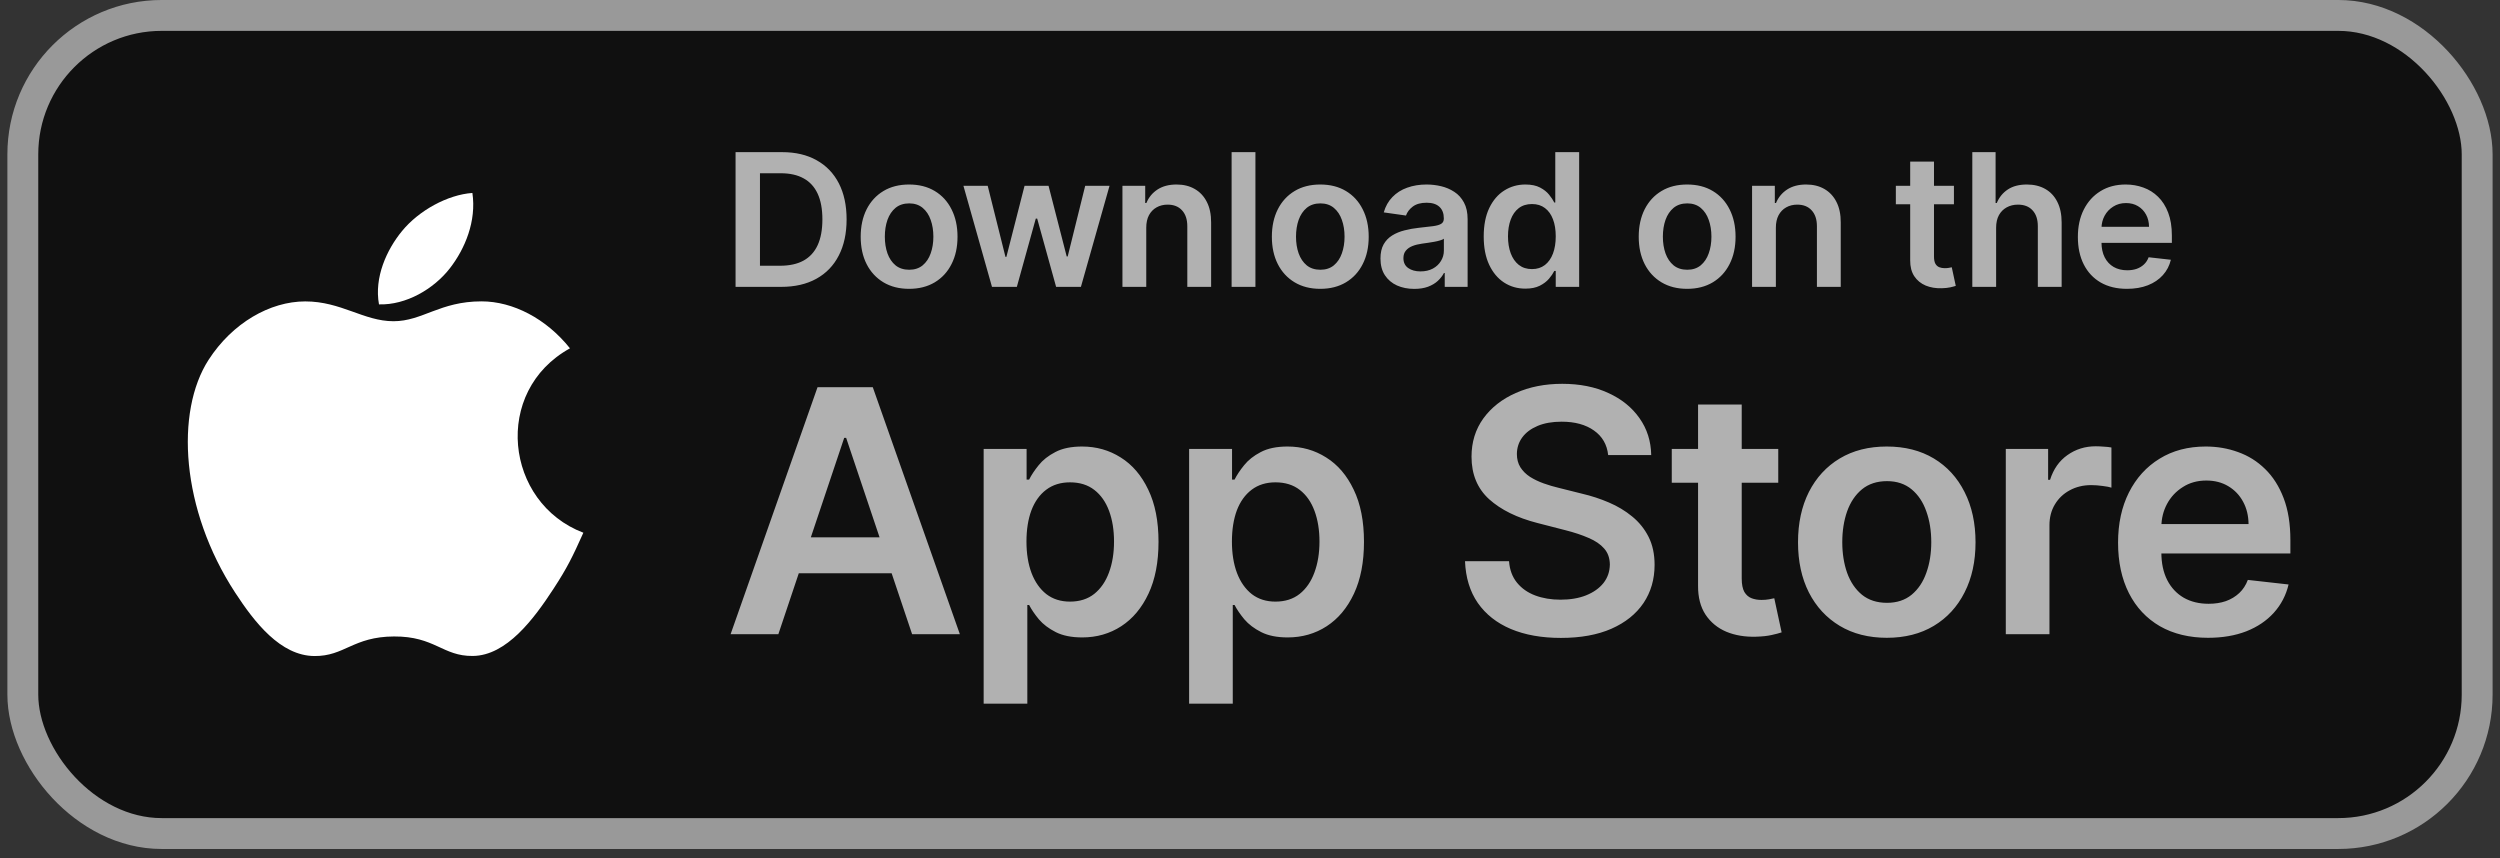
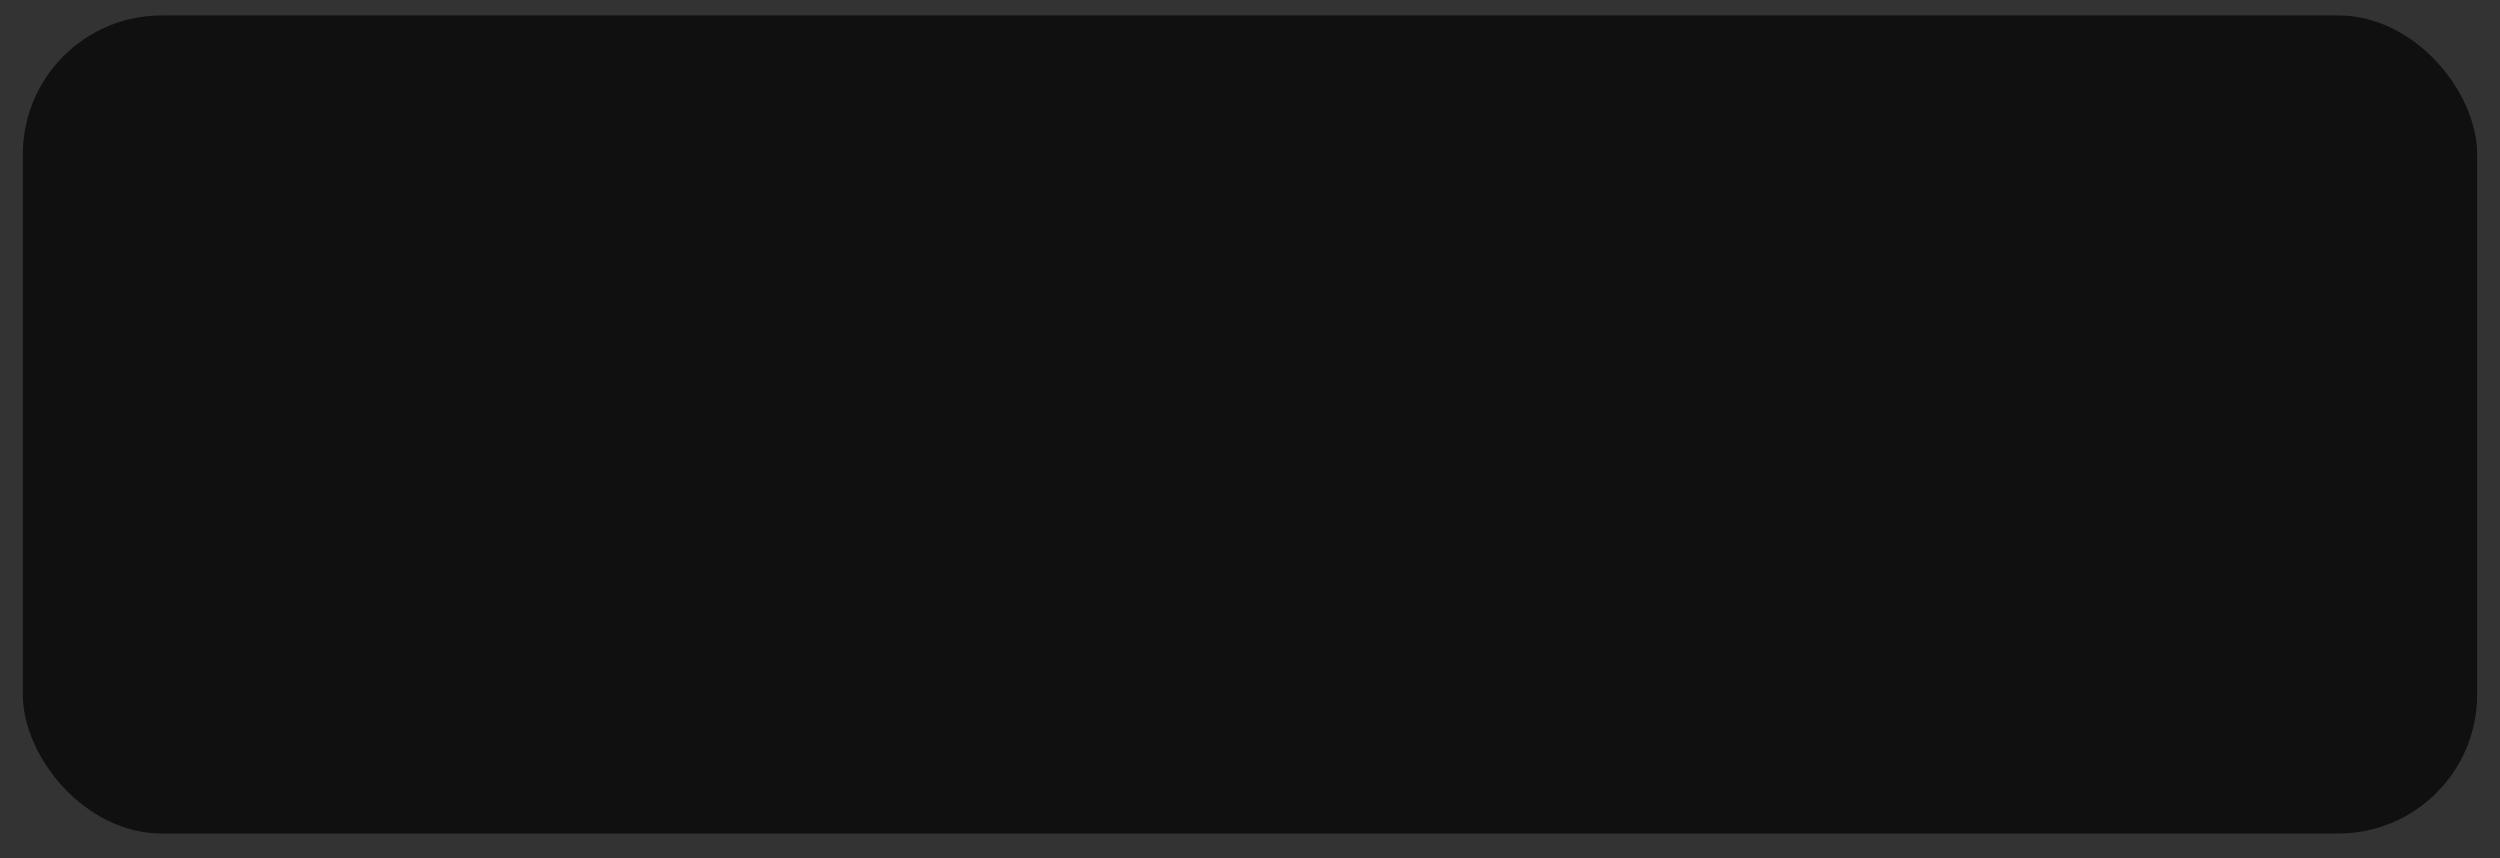
<svg xmlns="http://www.w3.org/2000/svg" width="169" height="58" viewBox="0 0 169 58" fill="none">
  <rect x="0" y="0" width="169" height="58" fill="#333333" stroke="none" />
  <rect x="1.543" y="1.043" width="165.913" height="55.304" rx="9.391" fill="#101010" />
-   <rect x="1.543" y="1.043" width="165.913" height="55.304" rx="9.391" stroke="#999999" stroke-width="2.087" />
-   <path fill-rule="evenodd" clip-rule="evenodd" d="M30.419 18.126C31.44 16.808 32.214 14.945 31.934 13.044C30.265 13.16 28.315 14.227 27.177 15.619C26.139 16.88 25.287 18.756 25.62 20.576C27.444 20.633 29.327 19.54 30.419 18.126ZM39.435 36.012C38.705 37.639 38.354 38.366 37.414 39.807C36.102 41.819 34.252 44.324 31.958 44.343C29.921 44.365 29.396 43.008 26.632 43.025C23.867 43.039 23.291 44.368 21.251 44.348C18.958 44.328 17.205 42.068 15.893 40.056C12.223 34.434 11.837 27.835 14.1 24.325C15.71 21.833 18.25 20.375 20.636 20.375C23.064 20.375 24.591 21.715 26.602 21.715C28.553 21.715 29.74 20.372 32.549 20.372C34.675 20.372 36.927 21.537 38.53 23.547C33.275 26.444 34.126 33.992 39.435 36.012Z" fill="white" />
-   <path d="M52.81 19.392H49.724V10.285H52.873C53.777 10.285 54.553 10.467 55.203 10.832C55.855 11.194 56.356 11.714 56.706 12.393C57.055 13.071 57.23 13.884 57.23 14.829C57.23 15.778 57.054 16.593 56.701 17.275C56.351 17.957 55.846 18.48 55.185 18.845C54.527 19.209 53.735 19.392 52.81 19.392ZM51.374 17.964H52.73C53.365 17.964 53.894 17.849 54.318 17.617C54.742 17.383 55.06 17.035 55.274 16.572C55.487 16.107 55.594 15.526 55.594 14.829C55.594 14.133 55.487 13.555 55.274 13.095C55.06 12.633 54.745 12.287 54.327 12.059C53.912 11.828 53.396 11.712 52.779 11.712H51.374V17.964ZM61.455 19.525C60.788 19.525 60.21 19.378 59.721 19.085C59.232 18.791 58.853 18.381 58.583 17.853C58.316 17.325 58.183 16.709 58.183 16.003C58.183 15.298 58.316 14.68 58.583 14.149C58.853 13.618 59.232 13.206 59.721 12.913C60.21 12.619 60.788 12.473 61.455 12.473C62.122 12.473 62.7 12.619 63.19 12.913C63.679 13.206 64.057 13.618 64.323 14.149C64.593 14.68 64.728 15.298 64.728 16.003C64.728 16.709 64.593 17.325 64.323 17.853C64.057 18.381 63.679 18.791 63.19 19.085C62.7 19.378 62.122 19.525 61.455 19.525ZM61.464 18.235C61.826 18.235 62.128 18.136 62.371 17.938C62.614 17.736 62.795 17.466 62.914 17.128C63.035 16.79 63.096 16.414 63.096 15.999C63.096 15.581 63.035 15.203 62.914 14.865C62.795 14.524 62.614 14.253 62.371 14.051C62.128 13.85 61.826 13.749 61.464 13.749C61.094 13.749 60.785 13.85 60.539 14.051C60.296 14.253 60.114 14.524 59.992 14.865C59.874 15.203 59.815 15.581 59.815 15.999C59.815 16.414 59.874 16.79 59.992 17.128C60.114 17.466 60.296 17.736 60.539 17.938C60.785 18.136 61.094 18.235 61.464 18.235ZM67.058 19.392L65.128 12.562H66.769L67.969 17.364H68.032L69.259 12.562H70.882L72.109 17.337H72.176L73.359 12.562H75.004L73.07 19.392H71.393L70.113 14.776H70.019L68.739 19.392H67.058ZM77.487 15.39V19.392H75.877V12.562H77.416V13.722H77.496C77.653 13.34 77.904 13.036 78.248 12.811C78.594 12.585 79.023 12.473 79.533 12.473C80.004 12.473 80.415 12.573 80.764 12.775C81.117 12.977 81.39 13.269 81.582 13.651C81.778 14.033 81.874 14.497 81.872 15.043V19.392H80.262V15.292C80.262 14.835 80.143 14.478 79.906 14.22C79.672 13.962 79.347 13.833 78.932 13.833C78.651 13.833 78.4 13.896 78.181 14.02C77.964 14.142 77.794 14.318 77.669 14.549C77.548 14.78 77.487 15.061 77.487 15.39ZM84.867 10.285V19.392H83.257V10.285H84.867ZM89.251 19.525C88.584 19.525 88.006 19.378 87.517 19.085C87.028 18.791 86.648 18.381 86.379 17.853C86.112 17.325 85.978 16.709 85.978 16.003C85.978 15.298 86.112 14.68 86.379 14.149C86.648 13.618 87.028 13.206 87.517 12.913C88.006 12.619 88.584 12.473 89.251 12.473C89.918 12.473 90.496 12.619 90.985 12.913C91.475 13.206 91.853 13.618 92.119 14.149C92.389 14.68 92.524 15.298 92.524 16.003C92.524 16.709 92.389 17.325 92.119 17.853C91.853 18.381 91.475 18.791 90.985 19.085C90.496 19.378 89.918 19.525 89.251 19.525ZM89.26 18.235C89.622 18.235 89.924 18.136 90.167 17.938C90.41 17.736 90.591 17.466 90.71 17.128C90.831 16.79 90.892 16.414 90.892 15.999C90.892 15.581 90.831 15.203 90.71 14.865C90.591 14.524 90.41 14.253 90.167 14.051C89.924 13.85 89.622 13.749 89.26 13.749C88.89 13.749 88.581 13.85 88.335 14.051C88.092 14.253 87.91 14.524 87.788 14.865C87.67 15.203 87.61 15.581 87.61 15.999C87.61 16.414 87.67 16.79 87.788 17.128C87.91 17.466 88.092 17.736 88.335 17.938C88.581 18.136 88.89 18.235 89.26 18.235ZM95.605 19.529C95.172 19.529 94.783 19.452 94.436 19.298C94.092 19.141 93.819 18.91 93.618 18.605C93.419 18.299 93.32 17.923 93.32 17.475C93.32 17.09 93.391 16.771 93.533 16.519C93.675 16.267 93.87 16.066 94.116 15.914C94.362 15.763 94.639 15.649 94.947 15.572C95.258 15.492 95.58 15.434 95.912 15.399C96.312 15.357 96.637 15.32 96.886 15.287C97.135 15.252 97.316 15.198 97.428 15.127C97.544 15.053 97.602 14.939 97.602 14.785V14.758C97.602 14.423 97.502 14.164 97.304 13.98C97.105 13.796 96.819 13.704 96.446 13.704C96.051 13.704 95.739 13.79 95.507 13.962C95.279 14.134 95.125 14.337 95.045 14.571L93.542 14.358C93.66 13.943 93.856 13.596 94.129 13.318C94.402 13.036 94.735 12.825 95.129 12.686C95.524 12.544 95.959 12.473 96.437 12.473C96.766 12.473 97.093 12.511 97.419 12.588C97.746 12.665 98.043 12.793 98.313 12.971C98.583 13.146 98.799 13.384 98.962 13.687C99.128 13.989 99.211 14.367 99.211 14.82V19.392H97.664V18.453H97.611C97.513 18.643 97.375 18.821 97.197 18.987C97.022 19.15 96.801 19.282 96.534 19.383C96.271 19.48 95.961 19.529 95.605 19.529ZM96.023 18.347C96.346 18.347 96.626 18.283 96.864 18.155C97.101 18.025 97.283 17.853 97.41 17.64C97.541 17.426 97.606 17.194 97.606 16.942V16.137C97.556 16.178 97.47 16.217 97.348 16.252C97.23 16.288 97.096 16.319 96.948 16.346C96.8 16.372 96.653 16.396 96.508 16.417C96.363 16.438 96.237 16.455 96.13 16.47C95.89 16.503 95.675 16.556 95.485 16.63C95.295 16.704 95.146 16.808 95.036 16.942C94.926 17.072 94.871 17.241 94.871 17.448C94.871 17.745 94.98 17.969 95.196 18.12C95.412 18.271 95.688 18.347 96.023 18.347ZM103.114 19.512C102.578 19.512 102.097 19.374 101.673 19.098C101.25 18.822 100.915 18.422 100.668 17.898C100.422 17.373 100.299 16.735 100.299 15.986C100.299 15.227 100.424 14.586 100.673 14.065C100.925 13.54 101.264 13.144 101.691 12.877C102.118 12.607 102.594 12.473 103.119 12.473C103.519 12.473 103.848 12.541 104.106 12.677C104.364 12.811 104.568 12.972 104.719 13.162C104.871 13.349 104.988 13.525 105.071 13.691H105.137V10.285H106.751V19.392H105.168V18.316H105.071C104.988 18.482 104.868 18.658 104.71 18.845C104.553 19.029 104.346 19.186 104.088 19.316C103.83 19.446 103.505 19.512 103.114 19.512ZM103.563 18.191C103.904 18.191 104.195 18.099 104.435 17.915C104.675 17.729 104.857 17.469 104.982 17.137C105.106 16.805 105.168 16.418 105.168 15.977C105.168 15.535 105.106 15.151 104.982 14.825C104.86 14.499 104.679 14.245 104.439 14.065C104.202 13.884 103.91 13.793 103.563 13.793C103.205 13.793 102.905 13.887 102.665 14.073C102.425 14.26 102.244 14.518 102.123 14.847C102.001 15.176 101.94 15.553 101.94 15.977C101.94 16.404 102.001 16.784 102.123 17.119C102.247 17.451 102.429 17.714 102.669 17.906C102.913 18.096 103.21 18.191 103.563 18.191ZM114.051 19.525C113.384 19.525 112.806 19.378 112.317 19.085C111.828 18.791 111.448 18.381 111.179 17.853C110.912 17.325 110.778 16.709 110.778 16.003C110.778 15.298 110.912 14.68 111.179 14.149C111.448 13.618 111.828 13.206 112.317 12.913C112.806 12.619 113.384 12.473 114.051 12.473C114.718 12.473 115.296 12.619 115.785 12.913C116.274 13.206 116.652 13.618 116.919 14.149C117.189 14.68 117.324 15.298 117.324 16.003C117.324 16.709 117.189 17.325 116.919 17.853C116.652 18.381 116.274 18.791 115.785 19.085C115.296 19.378 114.718 19.525 114.051 19.525ZM114.06 18.235C114.422 18.235 114.724 18.136 114.967 17.938C115.21 17.736 115.391 17.466 115.51 17.128C115.631 16.79 115.692 16.414 115.692 15.999C115.692 15.581 115.631 15.203 115.51 14.865C115.391 14.524 115.21 14.253 114.967 14.051C114.724 13.85 114.422 13.749 114.06 13.749C113.689 13.749 113.381 13.85 113.135 14.051C112.892 14.253 112.71 14.524 112.588 14.865C112.47 15.203 112.41 15.581 112.41 15.999C112.41 16.414 112.47 16.79 112.588 17.128C112.71 17.466 112.892 17.736 113.135 17.938C113.381 18.136 113.689 18.235 114.06 18.235ZM120.049 15.39V19.392H118.44V12.562H119.978V13.722H120.058C120.215 13.34 120.466 13.036 120.81 12.811C121.157 12.585 121.585 12.473 122.095 12.473C122.566 12.473 122.977 12.573 123.327 12.775C123.679 12.977 123.952 13.269 124.145 13.651C124.34 14.033 124.437 14.497 124.434 15.043V19.392H122.824V15.292C122.824 14.835 122.705 14.478 122.468 14.22C122.234 13.962 121.91 13.833 121.495 13.833C121.213 13.833 120.962 13.896 120.743 14.02C120.527 14.142 120.356 14.318 120.232 14.549C120.11 14.78 120.049 15.061 120.049 15.39ZM132.086 12.562V13.807H128.159V12.562H132.086ZM129.129 10.925H130.738V17.337C130.738 17.554 130.771 17.72 130.836 17.835C130.904 17.948 130.993 18.025 131.103 18.067C131.213 18.108 131.334 18.129 131.468 18.129C131.568 18.129 131.66 18.121 131.743 18.107C131.829 18.092 131.895 18.078 131.939 18.067L132.21 19.325C132.124 19.355 132.001 19.387 131.841 19.423C131.684 19.458 131.491 19.479 131.263 19.485C130.86 19.497 130.497 19.436 130.174 19.303C129.851 19.166 129.594 18.956 129.404 18.671C129.218 18.387 129.126 18.031 129.129 17.604V10.925ZM134.938 15.39V19.392H133.328V10.285H134.902V13.722H134.982C135.143 13.337 135.39 13.033 135.725 12.811C136.063 12.585 136.493 12.473 137.015 12.473C137.489 12.473 137.902 12.572 138.255 12.771C138.608 12.969 138.881 13.26 139.073 13.642C139.269 14.024 139.367 14.491 139.367 15.043V19.392H137.757V15.292C137.757 14.832 137.639 14.475 137.401 14.22C137.167 13.962 136.838 13.833 136.414 13.833C136.13 13.833 135.875 13.896 135.649 14.02C135.427 14.142 135.252 14.318 135.125 14.549C135 14.78 134.938 15.061 134.938 15.39ZM143.781 19.525C143.096 19.525 142.505 19.383 142.007 19.098C141.512 18.811 141.131 18.404 140.864 17.88C140.597 17.352 140.464 16.731 140.464 16.017C140.464 15.314 140.597 14.697 140.864 14.167C141.134 13.633 141.51 13.218 141.993 12.922C142.477 12.622 143.044 12.473 143.696 12.473C144.117 12.473 144.515 12.541 144.888 12.677C145.265 12.811 145.597 13.018 145.884 13.3C146.175 13.581 146.403 13.94 146.569 14.376C146.735 14.809 146.818 15.324 146.818 15.923V16.417H141.22V15.332H145.275C145.272 15.024 145.205 14.749 145.075 14.509C144.944 14.266 144.762 14.075 144.528 13.936C144.297 13.796 144.027 13.727 143.719 13.727C143.39 13.727 143.101 13.807 142.852 13.967C142.603 14.124 142.408 14.331 142.269 14.589C142.133 14.844 142.063 15.124 142.06 15.43V16.377C142.06 16.774 142.133 17.115 142.278 17.399C142.423 17.681 142.626 17.898 142.887 18.049C143.148 18.197 143.453 18.271 143.803 18.271C144.037 18.271 144.249 18.238 144.439 18.173C144.629 18.105 144.793 18.006 144.933 17.875C145.072 17.745 145.177 17.583 145.248 17.391L146.751 17.56C146.656 17.957 146.476 18.304 146.209 18.6C145.945 18.894 145.607 19.122 145.195 19.285C144.783 19.445 144.312 19.525 143.781 19.525Z" fill="#B1B1B1" />
-   <path d="M52.617 42.87H49.389L55.266 26.174H59L64.886 42.87H61.658L57.199 29.598H57.068L52.617 42.87ZM52.723 36.324H61.527V38.753H52.723V36.324ZM66.495 47.566V30.348H69.398V32.419H69.569C69.721 32.115 69.936 31.791 70.213 31.449C70.49 31.101 70.865 30.805 71.338 30.56C71.811 30.31 72.414 30.185 73.148 30.185C74.115 30.185 74.987 30.433 75.764 30.927C76.547 31.416 77.167 32.142 77.623 33.104C78.085 34.06 78.316 35.234 78.316 36.626C78.316 38.001 78.091 39.169 77.639 40.131C77.188 41.093 76.574 41.827 75.797 42.332C75.02 42.837 74.139 43.09 73.156 43.09C72.438 43.09 71.843 42.971 71.37 42.731C70.898 42.492 70.517 42.204 70.229 41.867C69.947 41.525 69.726 41.202 69.569 40.897H69.447V47.566H66.495ZM69.389 36.609C69.389 37.419 69.504 38.128 69.732 38.737C69.966 39.346 70.3 39.821 70.735 40.164C71.175 40.501 71.707 40.669 72.332 40.669C72.985 40.669 73.531 40.495 73.971 40.147C74.411 39.794 74.743 39.313 74.966 38.704C75.194 38.09 75.308 37.392 75.308 36.609C75.308 35.832 75.197 35.142 74.974 34.539C74.751 33.935 74.419 33.462 73.979 33.12C73.539 32.778 72.99 32.606 72.332 32.606C71.702 32.606 71.167 32.772 70.726 33.104C70.286 33.435 69.952 33.9 69.724 34.498C69.501 35.096 69.389 35.8 69.389 36.609ZM80.384 47.566V30.348H83.286V32.419H83.457C83.61 32.115 83.824 31.791 84.102 31.449C84.379 31.101 84.754 30.805 85.227 30.56C85.699 30.31 86.303 30.185 87.036 30.185C88.004 30.185 88.876 30.433 89.653 30.927C90.436 31.416 91.055 32.142 91.512 33.104C91.974 34.06 92.205 35.234 92.205 36.626C92.205 38.001 91.979 39.169 91.528 40.131C91.077 41.093 90.463 41.827 89.686 42.332C88.909 42.837 88.028 43.09 87.044 43.09C86.327 43.09 85.732 42.971 85.259 42.731C84.786 42.492 84.406 42.204 84.118 41.867C83.835 41.525 83.615 41.202 83.457 40.897H83.335V47.566H80.384ZM83.278 36.609C83.278 37.419 83.392 38.128 83.621 38.737C83.854 39.346 84.189 39.821 84.623 40.164C85.064 40.501 85.596 40.669 86.221 40.669C86.873 40.669 87.419 40.495 87.86 40.147C88.3 39.794 88.631 39.313 88.854 38.704C89.082 38.09 89.197 37.392 89.197 36.609C89.197 35.832 89.085 35.142 88.862 34.539C88.64 33.935 88.308 33.462 87.868 33.12C87.428 32.778 86.879 32.606 86.221 32.606C85.591 32.606 85.055 32.772 84.615 33.104C84.175 33.435 83.841 33.9 83.612 34.498C83.39 35.096 83.278 35.8 83.278 36.609ZM108.712 30.764C108.636 30.052 108.315 29.498 107.75 29.101C107.19 28.704 106.462 28.506 105.565 28.506C104.935 28.506 104.394 28.601 103.943 28.791C103.492 28.982 103.147 29.24 102.907 29.566C102.668 29.892 102.546 30.264 102.541 30.683C102.541 31.03 102.619 31.332 102.777 31.587C102.94 31.843 103.16 32.06 103.437 32.24C103.715 32.414 104.022 32.56 104.359 32.68C104.695 32.8 105.035 32.9 105.378 32.981L106.943 33.373C107.573 33.52 108.179 33.718 108.761 33.968C109.348 34.218 109.872 34.533 110.334 34.914C110.801 35.294 111.171 35.753 111.443 36.291C111.715 36.829 111.85 37.46 111.85 38.183C111.85 39.161 111.6 40.022 111.1 40.767C110.6 41.506 109.878 42.085 108.932 42.503C107.992 42.916 106.853 43.123 105.516 43.123C104.217 43.123 103.09 42.922 102.133 42.52C101.182 42.117 100.437 41.53 99.899 40.759C99.367 39.987 99.079 39.047 99.035 37.938H102.011C102.054 38.52 102.234 39.003 102.549 39.389C102.864 39.775 103.274 40.063 103.78 40.253C104.291 40.444 104.861 40.539 105.492 40.539C106.149 40.539 106.725 40.441 107.22 40.245C107.72 40.044 108.111 39.767 108.394 39.414C108.676 39.055 108.82 38.636 108.826 38.158C108.82 37.723 108.693 37.365 108.443 37.082C108.193 36.794 107.842 36.555 107.391 36.365C106.945 36.169 106.424 35.995 105.826 35.843L103.926 35.354C102.551 35.001 101.465 34.465 100.666 33.748C99.872 33.025 99.475 32.066 99.475 30.87C99.475 29.886 99.742 29.025 100.274 28.286C100.812 27.547 101.543 26.973 102.467 26.566C103.391 26.153 104.437 25.946 105.606 25.946C106.791 25.946 107.829 26.153 108.72 26.566C109.617 26.973 110.32 27.541 110.831 28.27C111.342 28.992 111.606 29.824 111.622 30.764H108.712ZM120.21 30.348V32.631H113.011V30.348H120.21ZM114.789 27.348H117.74V39.104C117.74 39.501 117.8 39.805 117.919 40.017C118.044 40.223 118.207 40.365 118.408 40.441C118.609 40.517 118.832 40.555 119.077 40.555C119.261 40.555 119.43 40.541 119.582 40.514C119.74 40.487 119.859 40.462 119.941 40.441L120.438 42.748C120.281 42.802 120.055 42.862 119.761 42.927C119.473 42.992 119.12 43.03 118.702 43.041C117.963 43.063 117.297 42.952 116.704 42.707C116.112 42.457 115.642 42.071 115.294 41.55C114.952 41.028 114.783 40.376 114.789 39.593V27.348ZM127.546 43.115C126.323 43.115 125.264 42.846 124.367 42.308C123.47 41.77 122.775 41.017 122.28 40.05C121.791 39.082 121.546 37.952 121.546 36.658C121.546 35.365 121.791 34.231 122.28 33.259C122.775 32.286 123.47 31.53 124.367 30.992C125.264 30.454 126.323 30.185 127.546 30.185C128.769 30.185 129.829 30.454 130.726 30.992C131.622 31.53 132.315 32.286 132.804 33.259C133.299 34.231 133.546 35.365 133.546 36.658C133.546 37.952 133.299 39.082 132.804 40.05C132.315 41.017 131.622 41.77 130.726 42.308C129.829 42.846 128.769 43.115 127.546 43.115ZM127.563 40.751C128.226 40.751 128.78 40.569 129.226 40.204C129.671 39.835 130.003 39.34 130.22 38.721C130.443 38.101 130.554 37.411 130.554 36.65C130.554 35.884 130.443 35.191 130.22 34.571C130.003 33.946 129.671 33.449 129.226 33.079C128.78 32.71 128.226 32.525 127.563 32.525C126.883 32.525 126.318 32.71 125.867 33.079C125.421 33.449 125.087 33.946 124.864 34.571C124.647 35.191 124.538 35.884 124.538 36.65C124.538 37.411 124.647 38.101 124.864 38.721C125.087 39.34 125.421 39.835 125.867 40.204C126.318 40.569 126.883 40.751 127.563 40.751ZM135.592 42.87V30.348H138.453V32.435H138.584C138.812 31.712 139.203 31.155 139.758 30.764C140.317 30.367 140.956 30.169 141.673 30.169C141.836 30.169 142.019 30.177 142.22 30.194C142.426 30.204 142.597 30.223 142.733 30.251V32.965C142.608 32.922 142.41 32.884 142.138 32.851C141.872 32.813 141.614 32.794 141.364 32.794C140.826 32.794 140.342 32.911 139.913 33.145C139.489 33.373 139.154 33.691 138.91 34.098C138.665 34.506 138.543 34.976 138.543 35.509V42.87H135.592ZM149.263 43.115C148.007 43.115 146.923 42.854 146.01 42.332C145.102 41.805 144.404 41.06 143.915 40.098C143.426 39.131 143.181 37.992 143.181 36.683C143.181 35.395 143.426 34.264 143.915 33.291C144.409 32.313 145.099 31.552 145.985 31.009C146.871 30.46 147.912 30.185 149.108 30.185C149.879 30.185 150.608 30.31 151.292 30.56C151.983 30.805 152.591 31.185 153.118 31.702C153.651 32.218 154.07 32.876 154.374 33.675C154.678 34.468 154.83 35.414 154.83 36.511V37.416H144.567V35.427H152.002C151.996 34.862 151.874 34.359 151.635 33.919C151.396 33.473 151.061 33.123 150.632 32.867C150.208 32.612 149.714 32.484 149.148 32.484C148.545 32.484 148.015 32.631 147.559 32.925C147.102 33.212 146.746 33.593 146.491 34.066C146.241 34.533 146.113 35.047 146.108 35.606V37.343C146.108 38.071 146.241 38.696 146.507 39.218C146.773 39.734 147.146 40.131 147.624 40.408C148.102 40.68 148.662 40.816 149.303 40.816C149.733 40.816 150.121 40.756 150.469 40.636C150.817 40.511 151.118 40.329 151.374 40.09C151.629 39.851 151.822 39.555 151.953 39.202L154.708 39.511C154.534 40.24 154.203 40.876 153.714 41.419C153.23 41.957 152.61 42.376 151.855 42.675C151.099 42.968 150.235 43.115 149.263 43.115Z" fill="#B1B1B1" />
</svg>